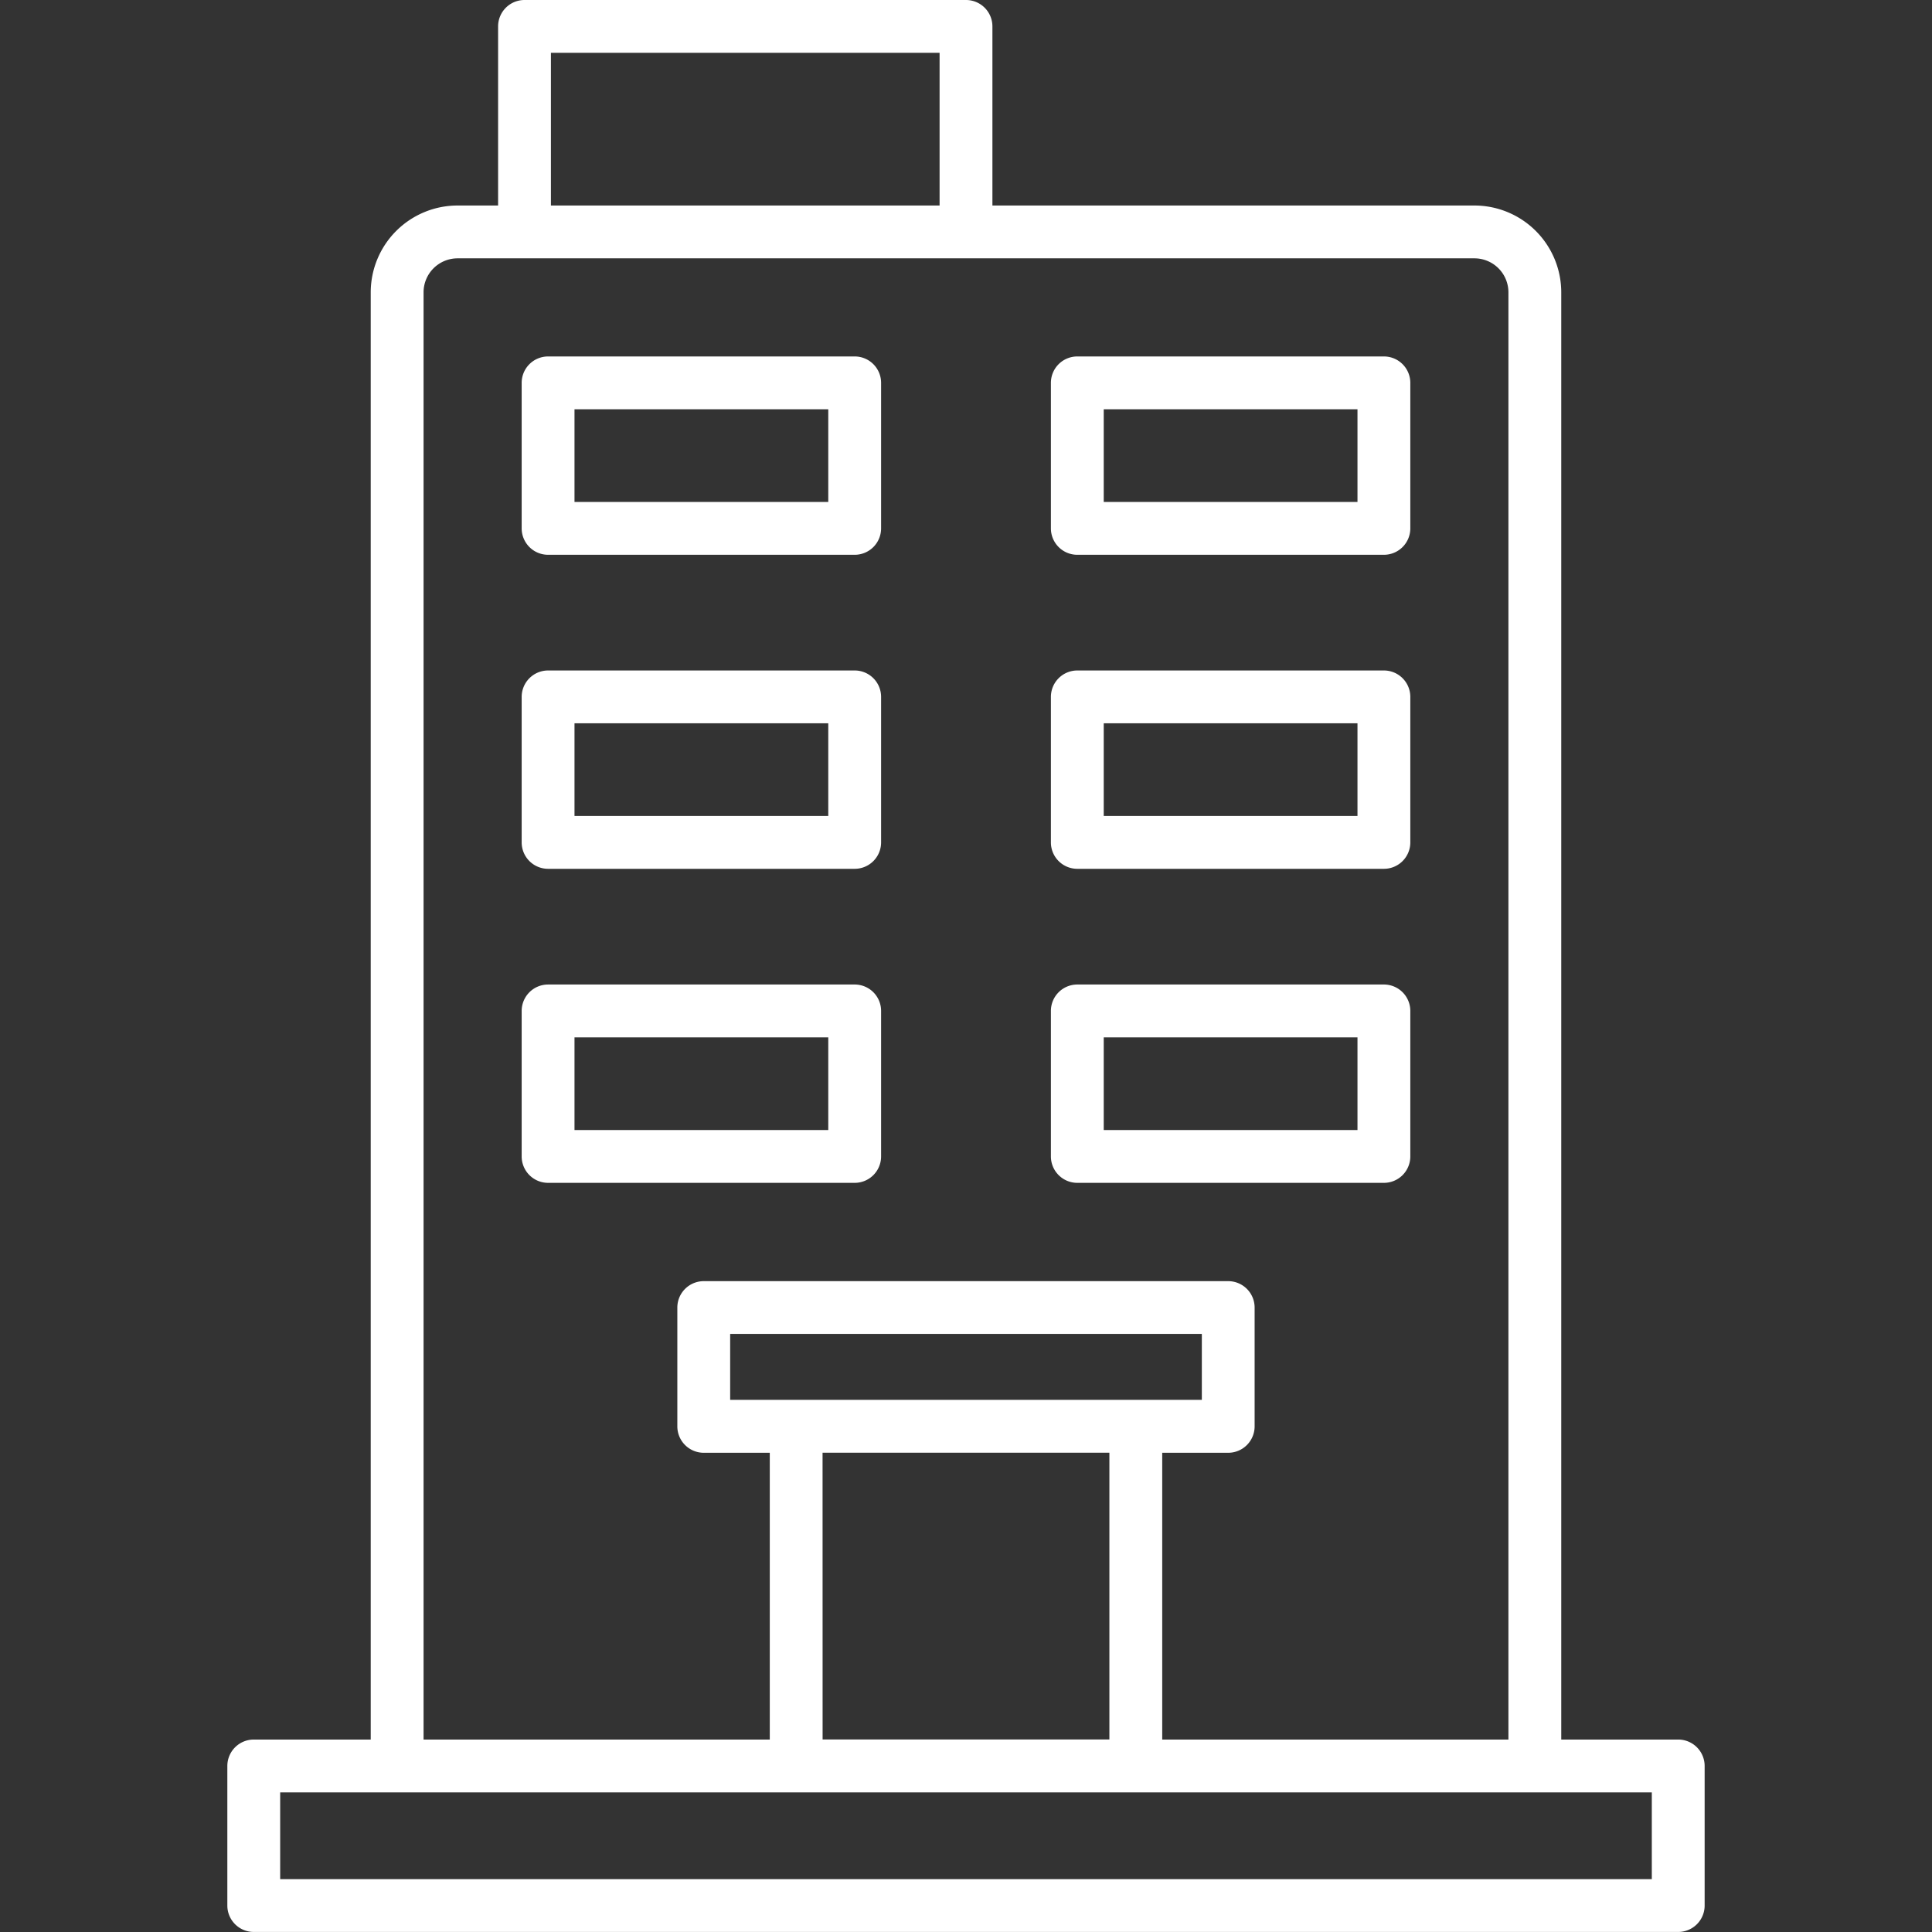
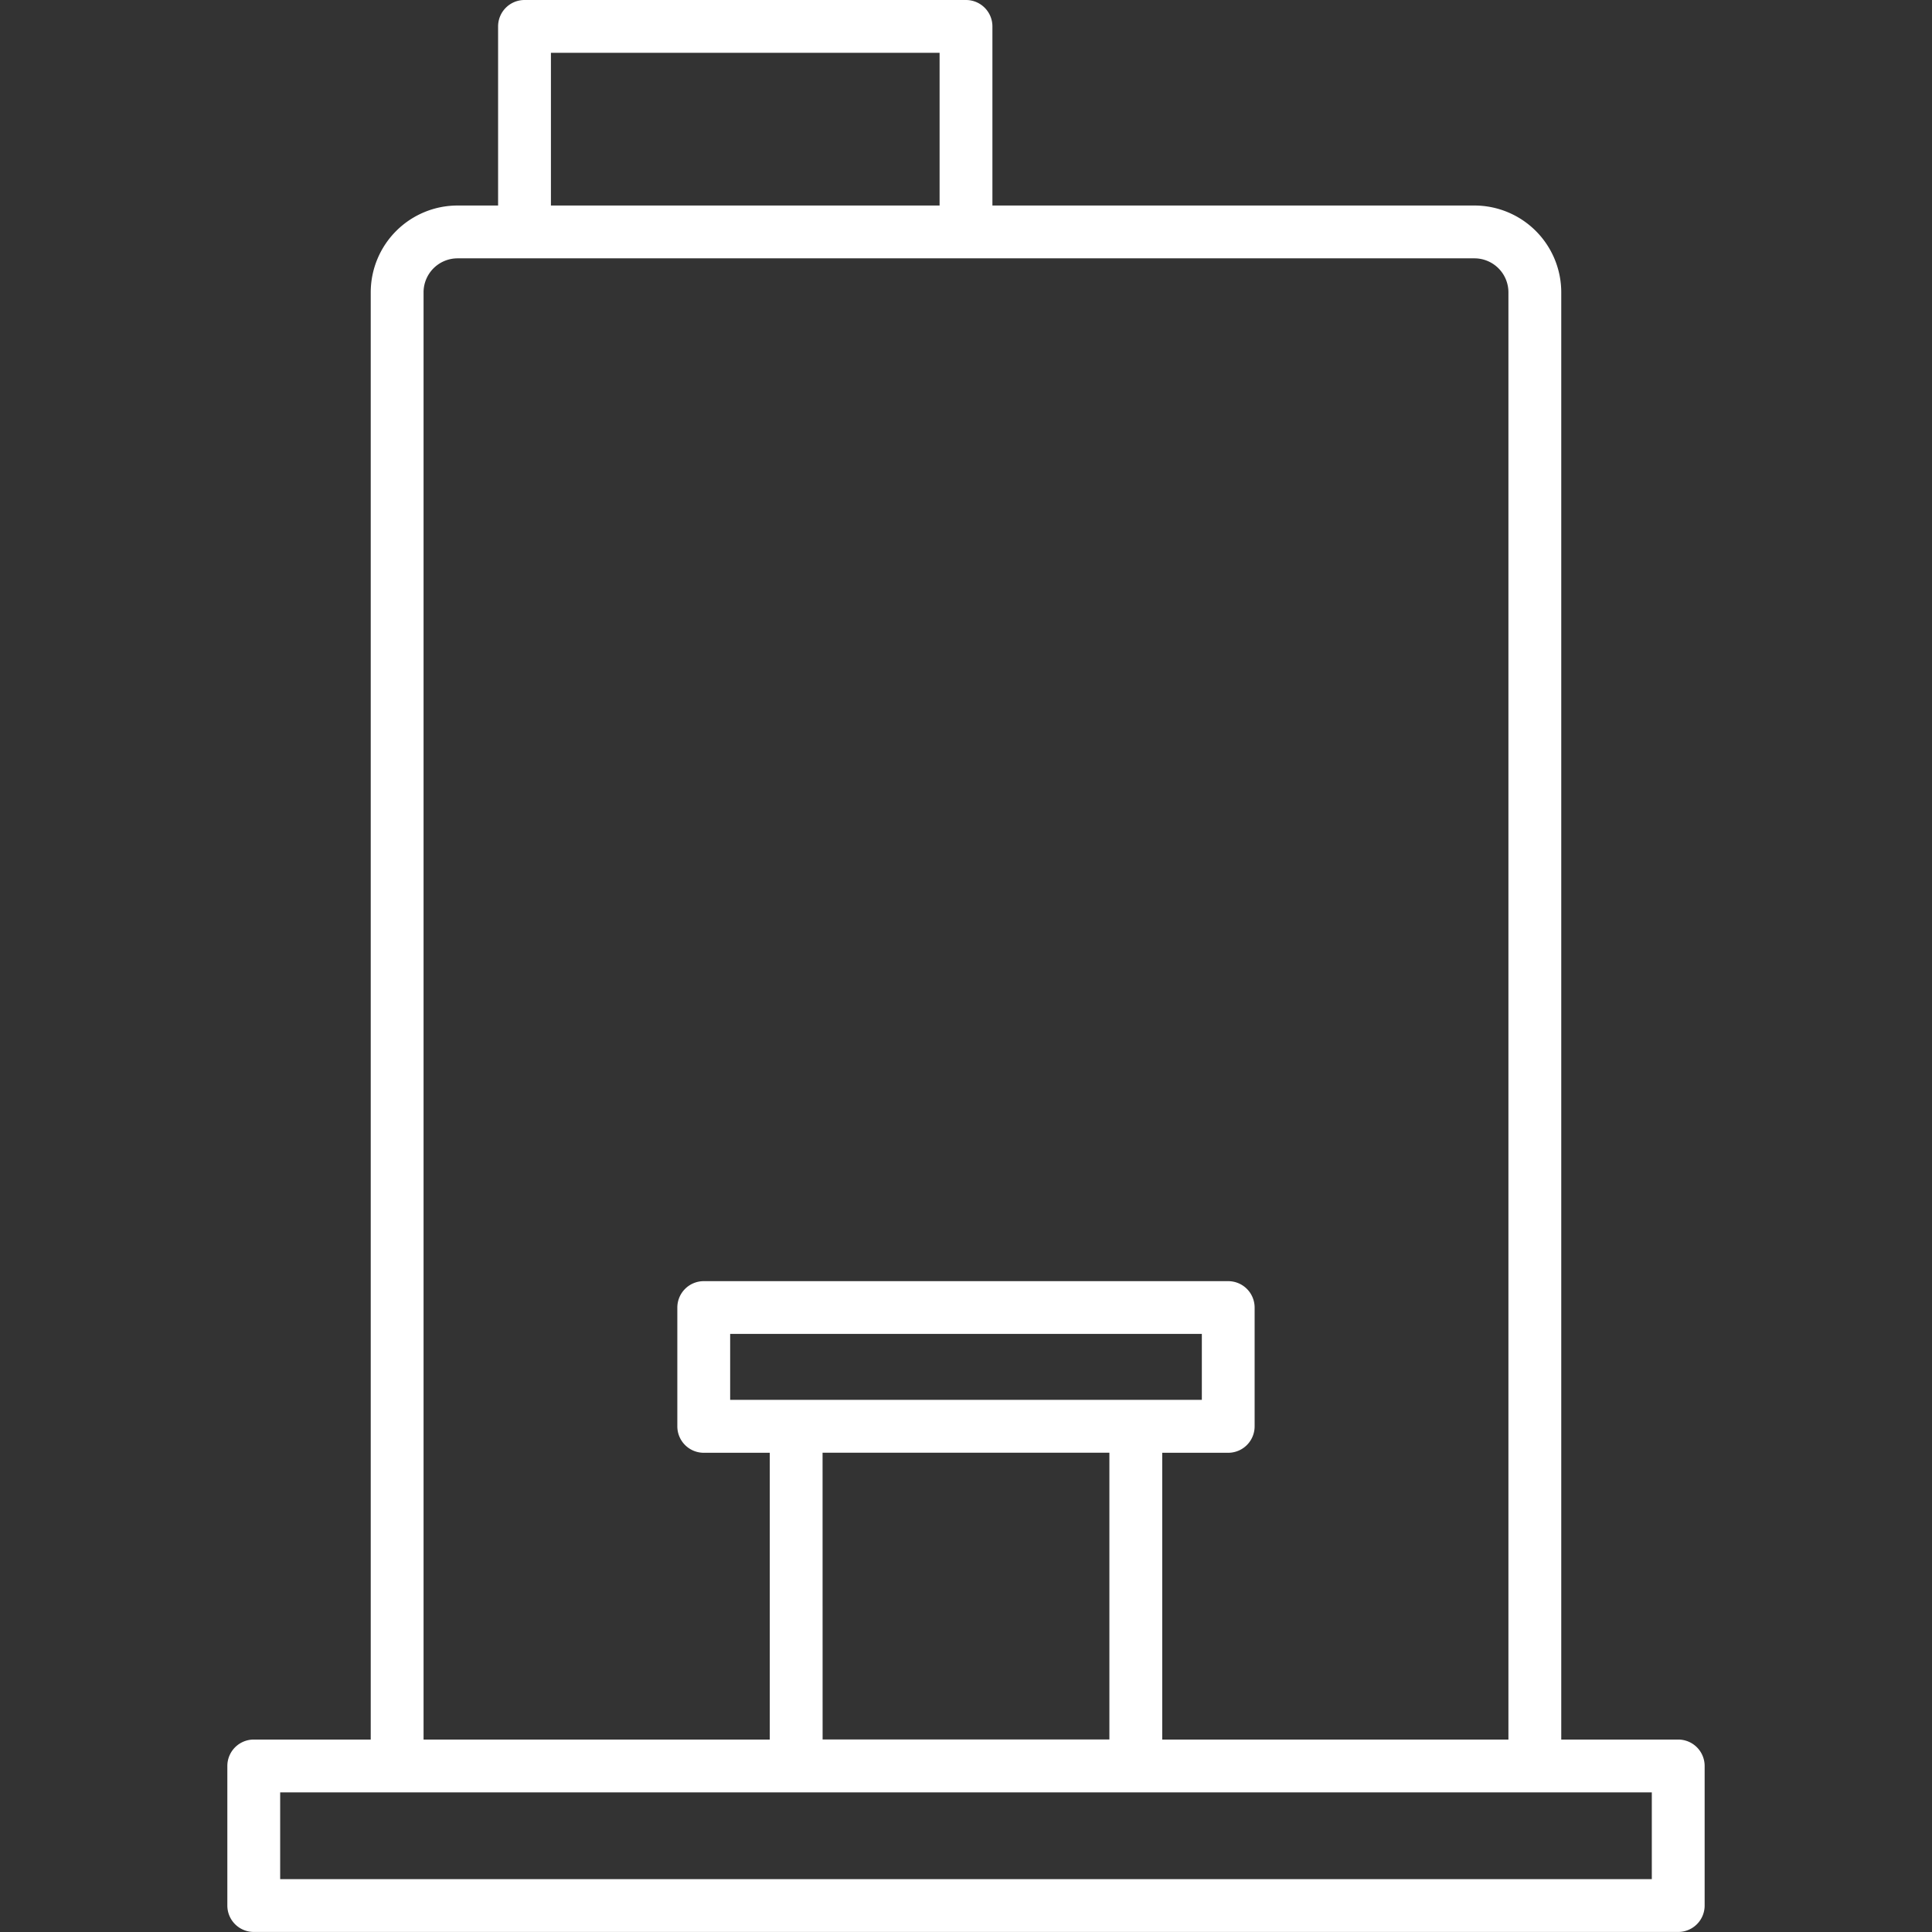
<svg xmlns="http://www.w3.org/2000/svg" width="512" height="512" x="0" y="0" viewBox="0 0 128 128" style="enable-background:new 0 0 512 512" xml:space="preserve" class="">
  <rect x="0" y="0" width="128" height="128" fill="#333333" stroke="none" />
  <g>
    <path d="M111.187 115.25h-7.75V19.366a5.756 5.756 0 0 0-5.75-5.75H65.75V1.747A1.75 1.75 0 0 0 64 0H34.75A1.75 1.75 0 0 0 33 1.747v11.869h-2.688a5.757 5.757 0 0 0-5.75 5.75v95.884h-7.75a1.751 1.751 0 0 0-1.75 1.75v9.247a1.751 1.751 0 0 0 1.75 1.75h94.375a1.75 1.75 0 0 0 1.75-1.75V117a1.75 1.75 0 0 0-1.75-1.75ZM36.5 3.5h25.75v10.116H36.5Zm-8.438 15.866a2.253 2.253 0 0 1 2.25-2.25h67.375a2.252 2.252 0 0 1 2.25 2.25v95.884H77v-19h4.372a1.75 1.75 0 0 0 1.75-1.75v-7.87a1.75 1.75 0 0 0-1.75-1.75H46.625a1.75 1.75 0 0 0-1.75 1.75v7.87a1.75 1.75 0 0 0 1.75 1.75H51v19H28.062Zm20.313 73.379v-4.37h31.25v4.37Zm6.122 3.5H73.5v19h-19Zm54.94 28.252H18.562v-5.747h90.875Z" fill="#ffffff" opacity="1" data-original="#000000" />
-     <path d="M36.312 36.756h20.313a1.75 1.75 0 0 0 1.75-1.75v-9.64a1.749 1.749 0 0 0-1.75-1.75H36.312a1.75 1.75 0 0 0-1.75 1.75v9.64a1.751 1.751 0 0 0 1.75 1.75Zm1.75-9.64h16.813v6.14H38.062ZM36.312 57.561h20.313a1.749 1.749 0 0 0 1.75-1.75v-9.64a1.75 1.75 0 0 0-1.75-1.75H36.312a1.751 1.751 0 0 0-1.75 1.75v9.64a1.75 1.75 0 0 0 1.75 1.75Zm1.75-9.64h16.813v6.14H38.062ZM58.375 76.617v-9.64a1.749 1.749 0 0 0-1.75-1.75H36.312a1.75 1.75 0 0 0-1.75 1.75v9.64a1.751 1.751 0 0 0 1.75 1.75h20.313a1.75 1.75 0 0 0 1.75-1.75Zm-3.5-1.75H38.062v-6.14h16.813ZM71.375 36.756h20.312a1.75 1.75 0 0 0 1.75-1.75v-9.64a1.749 1.749 0 0 0-1.75-1.75H71.375a1.749 1.749 0 0 0-1.75 1.75v9.64a1.75 1.75 0 0 0 1.75 1.75Zm1.75-9.64h16.812v6.14H73.125ZM71.375 57.561h20.312a1.749 1.749 0 0 0 1.75-1.75v-9.64a1.75 1.75 0 0 0-1.75-1.75H71.375a1.75 1.75 0 0 0-1.75 1.75v9.64a1.749 1.749 0 0 0 1.75 1.75Zm1.75-9.64h16.812v6.14H73.125ZM71.375 78.367h20.312a1.75 1.75 0 0 0 1.75-1.75v-9.64a1.749 1.749 0 0 0-1.75-1.75H71.375a1.749 1.749 0 0 0-1.75 1.75v9.64a1.75 1.75 0 0 0 1.75 1.75Zm1.75-9.64h16.812v6.14H73.125Z" fill="#ffffff" opacity="1" data-original="#000000" />
  </g>
</svg>